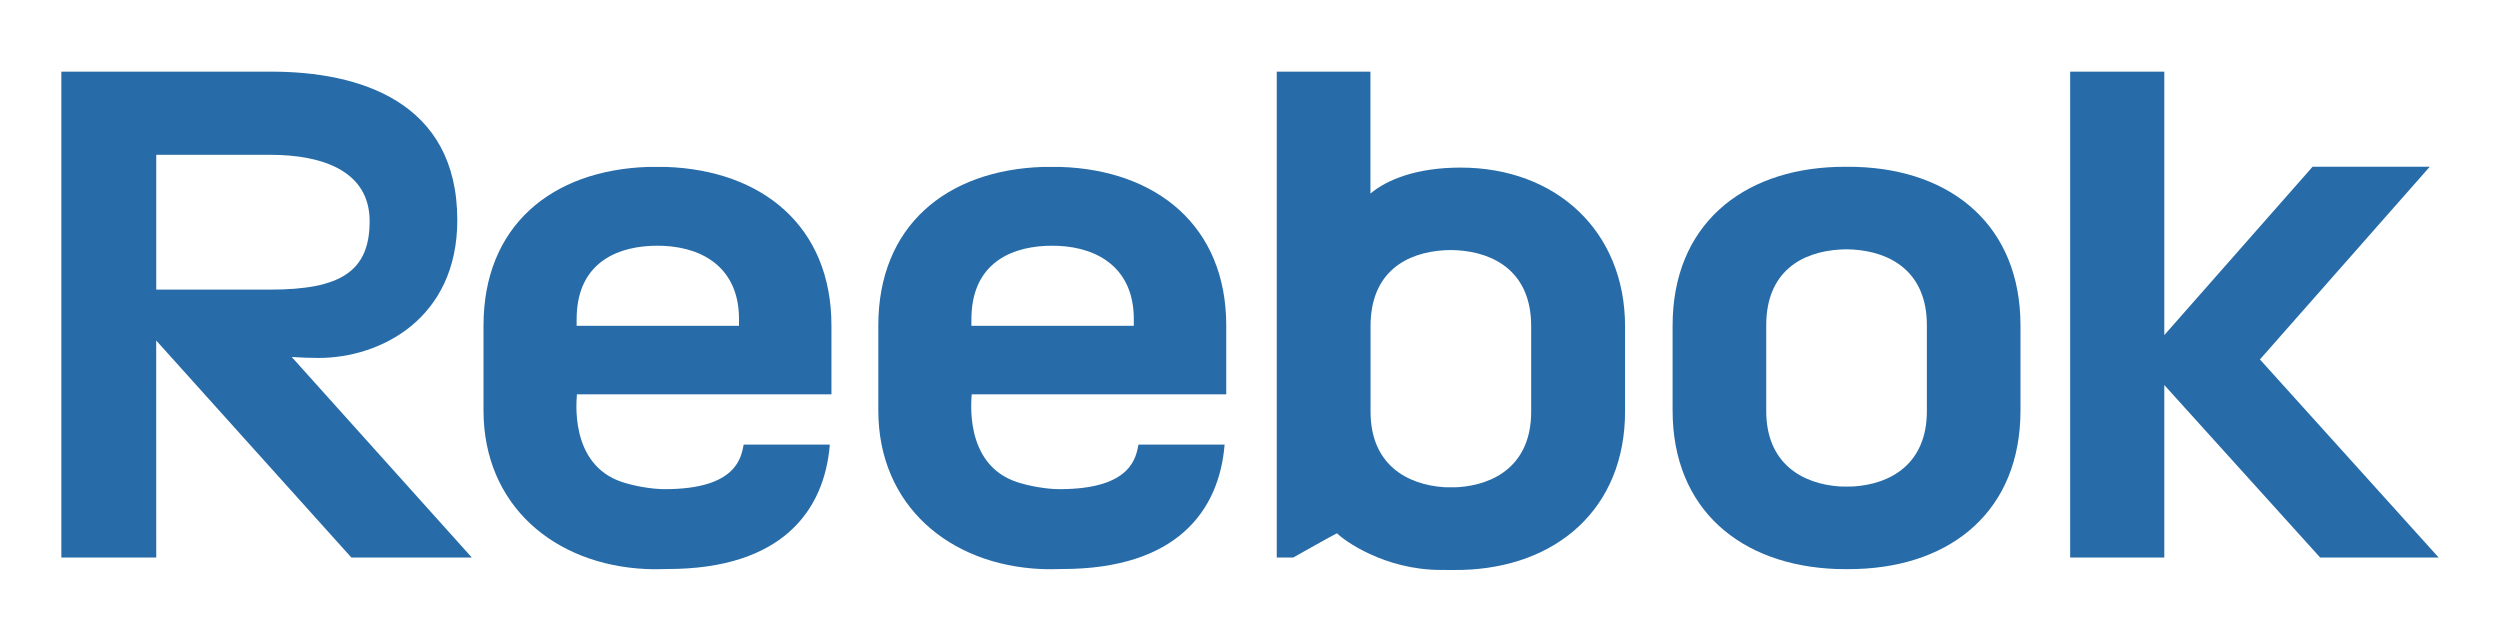
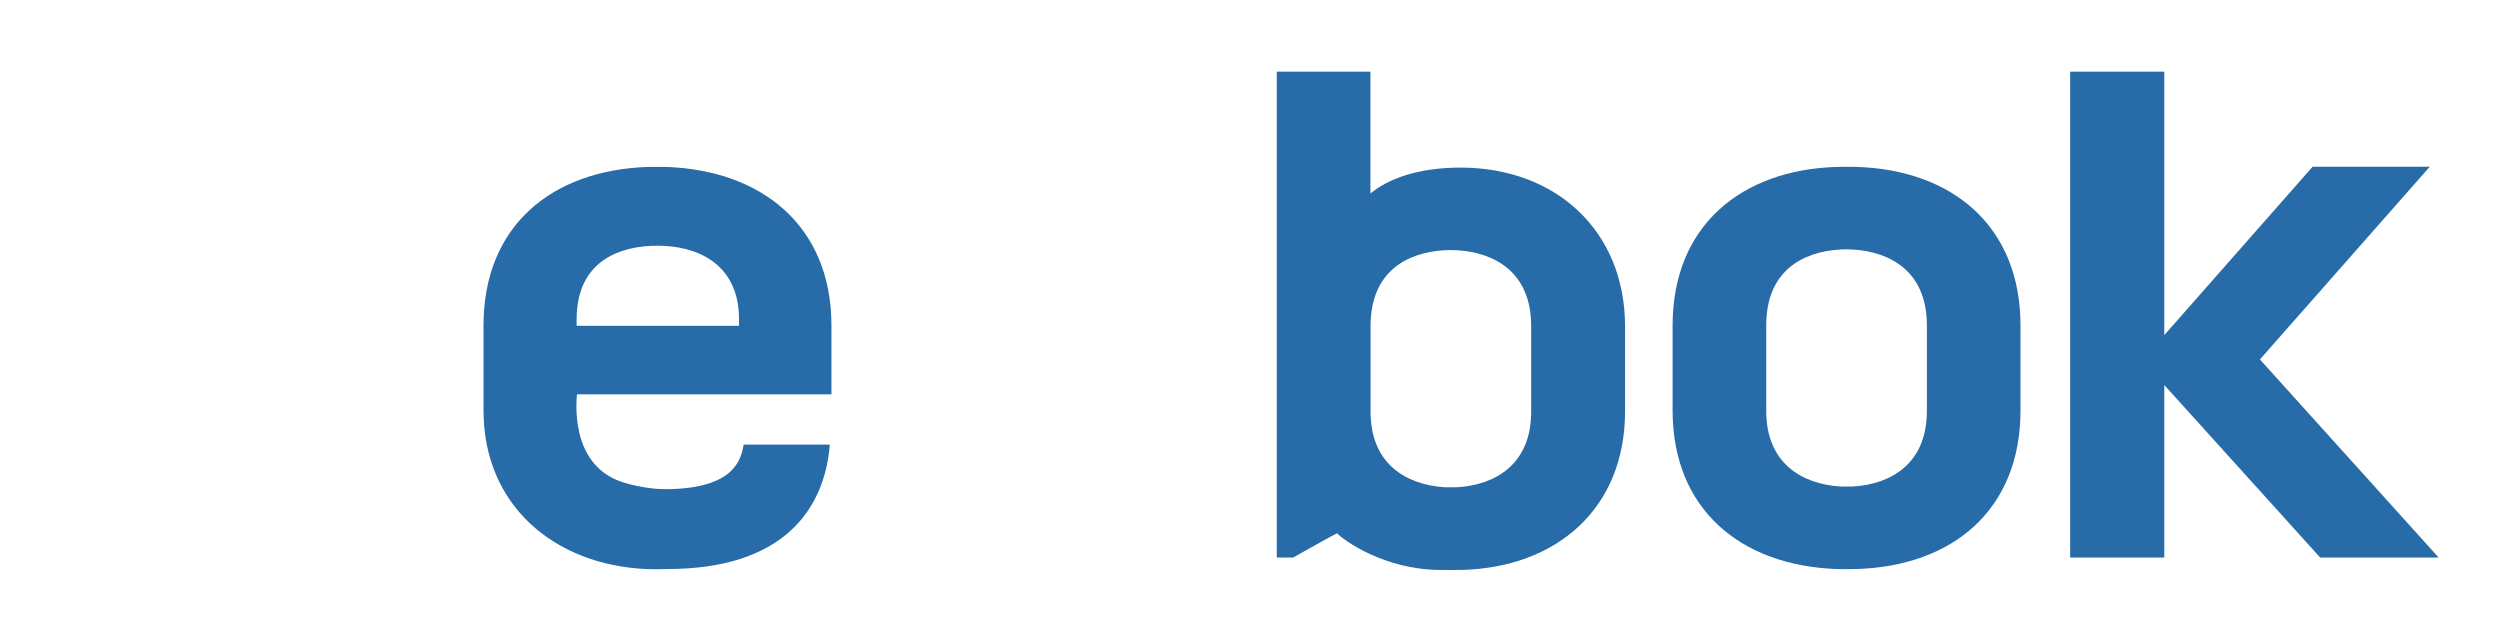
<svg xmlns="http://www.w3.org/2000/svg" version="1.1" x="0px" y="0px" width="300px" height="75px" viewBox="-109.406 -31.104 300 75" enable-background="new -109.406 -31.104 300 75" xml:space="preserve">
  <g id="Layer_1" display="none">
    <g display="inline">
-       <path fill="#276CA8" d="M8,21.864v18.939H0V0h14.89C25.754,0,33,3.05,33,12.426c0,8.583-7.38,11.901-13.692,11.901L34,40.804    h-8.917L8,21.864z M8,6.885v11.897h11.667c3.928,0,6.333-2.522,6.333-5.866s-2.405-6.031-6.443-6.031H8z" />
      <path fill="#276CA8" d="M164.251,24.884c0,3.584-0.251,4.958-0.251,4.958c-0.583,5.651-4.705,11.948-14.12,11.948    c-9.253,0-12.796-5.823-13.88-11.948c0,0-0.291-1.374-0.291-4.958S136,19.843,136,19.843c0.781-5.651,4.627-11.958,13.88-11.958    c9.415,0,13.676,6.445,14.12,11.958C164,19.843,164.251,21.3,164.251,24.884z M157.032,24.884c0-8.938-2.815-10-7.017-10    c-3.799,0-7.017,1.094-7.017,10.016c0,8.923,3.229,10,7.025,10C154.227,34.899,157.032,33.822,157.032,24.884z" />
      <path fill="#276CA8" d="M130.996,19.843c-0.445-5.513-4.705-11.958-14.12-11.958c-2.756,0-5.021,0.568-6.88,1.503V0H102v40.804    h1.042l4.281-2.275c2.162,1.979,5.228,3.263,9.553,3.263c9.415,0,13.537-6.297,14.12-11.948c0,0,0.251-1.374,0.251-4.958    S130.996,19.843,130.996,19.843z M117.021,34.899c-3.798,0-7.025-1.077-7.025-10c0-8.921,3.218-10.016,7.017-10.016    c4.2,0,7.017,1.063,7.017,10C124.029,33.821,121.223,34.899,117.021,34.899z" />
-       <path fill="#276CA8" d="M57.75,31.384c-1.136,3.01-1.688,3.512-6.687,3.512c-4.751,0-7.431-0.926-7.892-8.012h8.077h5.826h7.248    c0.018-0.576,0.031-1.227,0.031-2c0-3.584-0.251-5.042-0.251-5.042c-0.445-5.513-4.705-11.958-14.12-11.958    c-9.253,0-13.1,6.308-13.88,11.958c0,0-0.291,1.458-0.291,5.042s0.291,4.958,0.291,4.958c1.084,6.125,4.627,11.948,13.88,11.948    c10.969,0,13.215-5.211,14.34-10.406H57.75z M50.12,14.884c3.587,0,6.158,0.792,6.834,6.583H43.313    C44.071,15.698,46.881,14.884,50.12,14.884z" />
      <path fill="#276CA8" d="M91.057,31.384c-1.137,3.01-1.688,3.512-6.688,3.512c-4.751,0-7.43-0.926-7.891-8.012h8.077h5.825h7.248    c0.019-0.576,0.031-1.227,0.031-2c0-3.584-0.251-5.042-0.251-5.042c-0.445-5.513-4.705-11.958-14.12-11.958    c-9.253,0-13.099,6.308-13.88,11.958c0,0-0.291,1.458-0.291,5.042s0.291,4.958,0.291,4.958c1.084,6.125,4.627,11.948,13.88,11.948    c10.969,0,13.215-5.211,14.34-10.406H91.057z M83.427,14.884c3.587,0,6.157,0.792,6.834,6.583H76.62    C77.378,15.698,80.188,14.884,83.427,14.884z" />
-       <polygon fill="#276CA8" points="199.114,40.791 184.543,24.451 199.236,7.974 190.32,7.974 176.938,22.81 176.938,0 168.938,0     168.938,24.451 168.938,40.804 176.938,40.804 176.938,26.091 190.197,40.791   " />
    </g>
  </g>
  <g id="Layer_2">
    <g>
      <path fill="#276CA8" d="M150.31,9.108c0,0,16.832-19.115,17.791-20.201c0.939,0,14.061,0,14.061,0l-20.377,23.122l21.448,23.77    h-14.221L150.31,15.1v20.698h-11.296v-58.302h11.296V9.108z" />
      <path fill="#276CA8" d="M133.053,7.959v10.187c0,11.968-8.179,18.669-19.634,19.031c-0.644,0.021-1.781,0.025-2.48,0    c-11.447-0.433-19.633-7.135-19.633-19.031V7.959c0-11.995,8.256-18.697,19.749-19.037c0.587-0.017,1.711-0.016,2.256,0    C124.875-10.738,133.053-3.965,133.053,7.959 M111.386-1.16c-4.529,0.271-8.844,2.601-8.844,9.094v10.285    c0,6.278,4.301,8.756,8.844,9.054c0.224,0.018,1.379,0.016,1.589,0c4.465-0.272,8.844-2.686,8.844-9.054V7.934    c0-6.447-4.376-8.819-8.875-9.094C112.354-1.198,111.904-1.192,111.386-1.16" />
      <path fill="#276CA8" d="M65.859-10.993c-5.231,0-8.805,1.424-10.812,3.114v-14.626H43.804v58.304h1.974    c0,0,4.994-2.817,5.26-2.911c0.729,0.783,5.642,4.4,12.456,4.4c0.867,0,1.616,0.02,2.48,0    c11.388-0.274,19.628-7.342,19.628-19.033V8.069C85.602-3.387,77.309-10.993,65.859-10.993 M74.334,18.304    c0,6.371-4.379,8.784-8.844,9.057c-0.207,0.012-1.361,0.015-1.585,0c-4.543-0.3-8.844-2.777-8.844-9.057V8.021    c0-6.49,4.317-8.823,8.841-9.095c0.517-0.029,0.973-0.034,1.56,0c4.501,0.276,8.872,2.646,8.872,9.095V18.304z" />
-       <path fill="#276CA8" d="M37.744,16.214V7.956c0-11.957-8.371-18.645-19.864-19.029c-0.137-0.003-1.988-0.003-2.146,0    C4.167-10.688-4.009-4-4.009,7.961v10.188c0,11.395,8.503,18.521,19.494,19.03c1.167,0.053,1.767,0,2.576,0    c13.74,0,18.844-6.991,19.487-14.932H27.213c-0.309,1.475-0.769,5.349-9.476,5.349c-1.506,0-3.603-0.352-5.129-0.86    C6.169,24.588,7.2,16.654,7.2,16.214H37.744z M7.164,7.193c0-6.179,4.083-8.567,8.935-8.794c0.505-0.02,1.057-0.018,1.503,0    c4.921,0.228,9.049,2.81,9.049,8.782c0,0.282,0,0.505,0,0.813H7.16C7.16,7.837,7.164,7.46,7.164,7.193" />
      <path fill="#276CA8" d="M-9.633,16.214V7.956c0-11.957-8.37-18.645-19.863-19.029c-0.137-0.003-1.987-0.003-2.145,0    C-43.209-10.688-51.385-4-51.385,7.961v10.188c0,11.395,8.502,18.521,19.494,19.03c1.167,0.053,1.77,0,2.577,0    c13.744,0,18.844-6.991,19.487-14.932h-10.335c-0.309,1.475-0.769,5.349-9.476,5.349c-1.504,0-3.603-0.352-5.129-0.86    c-6.439-2.147-5.408-10.081-5.408-10.521H-9.633z M-40.209,7.193c0-6.179,4.085-8.567,8.933-8.794c0.503-0.02,1.057-0.018,1.501,0    c4.925,0.228,9.049,2.81,9.049,8.782c0,0.282,0,0.505,0,0.813h-19.487C-40.212,7.837-40.209,7.46-40.209,7.193" />
-       <path fill="#276CA8" d="M-52.788,35.799L-74.4,11.733c1.078,0.074,2.166,0.116,3.241,0.116c7.412,0,16.629-4.705,16.629-16.541    c0-14.28-11.824-17.814-22.301-17.814h-25.213v58.304h11.388l-0.005-26.042l23.418,26.042H-52.788z M-90.656-12.527    c0,0,7.342,0.001,13.692,0.001c6.349,0,11.914,1.99,11.914,7.971c0,6.019-3.492,8.204-11.914,8.204c-8.42,0-13.692,0-13.692,0    V-12.527z" />
    </g>
  </g>
</svg>